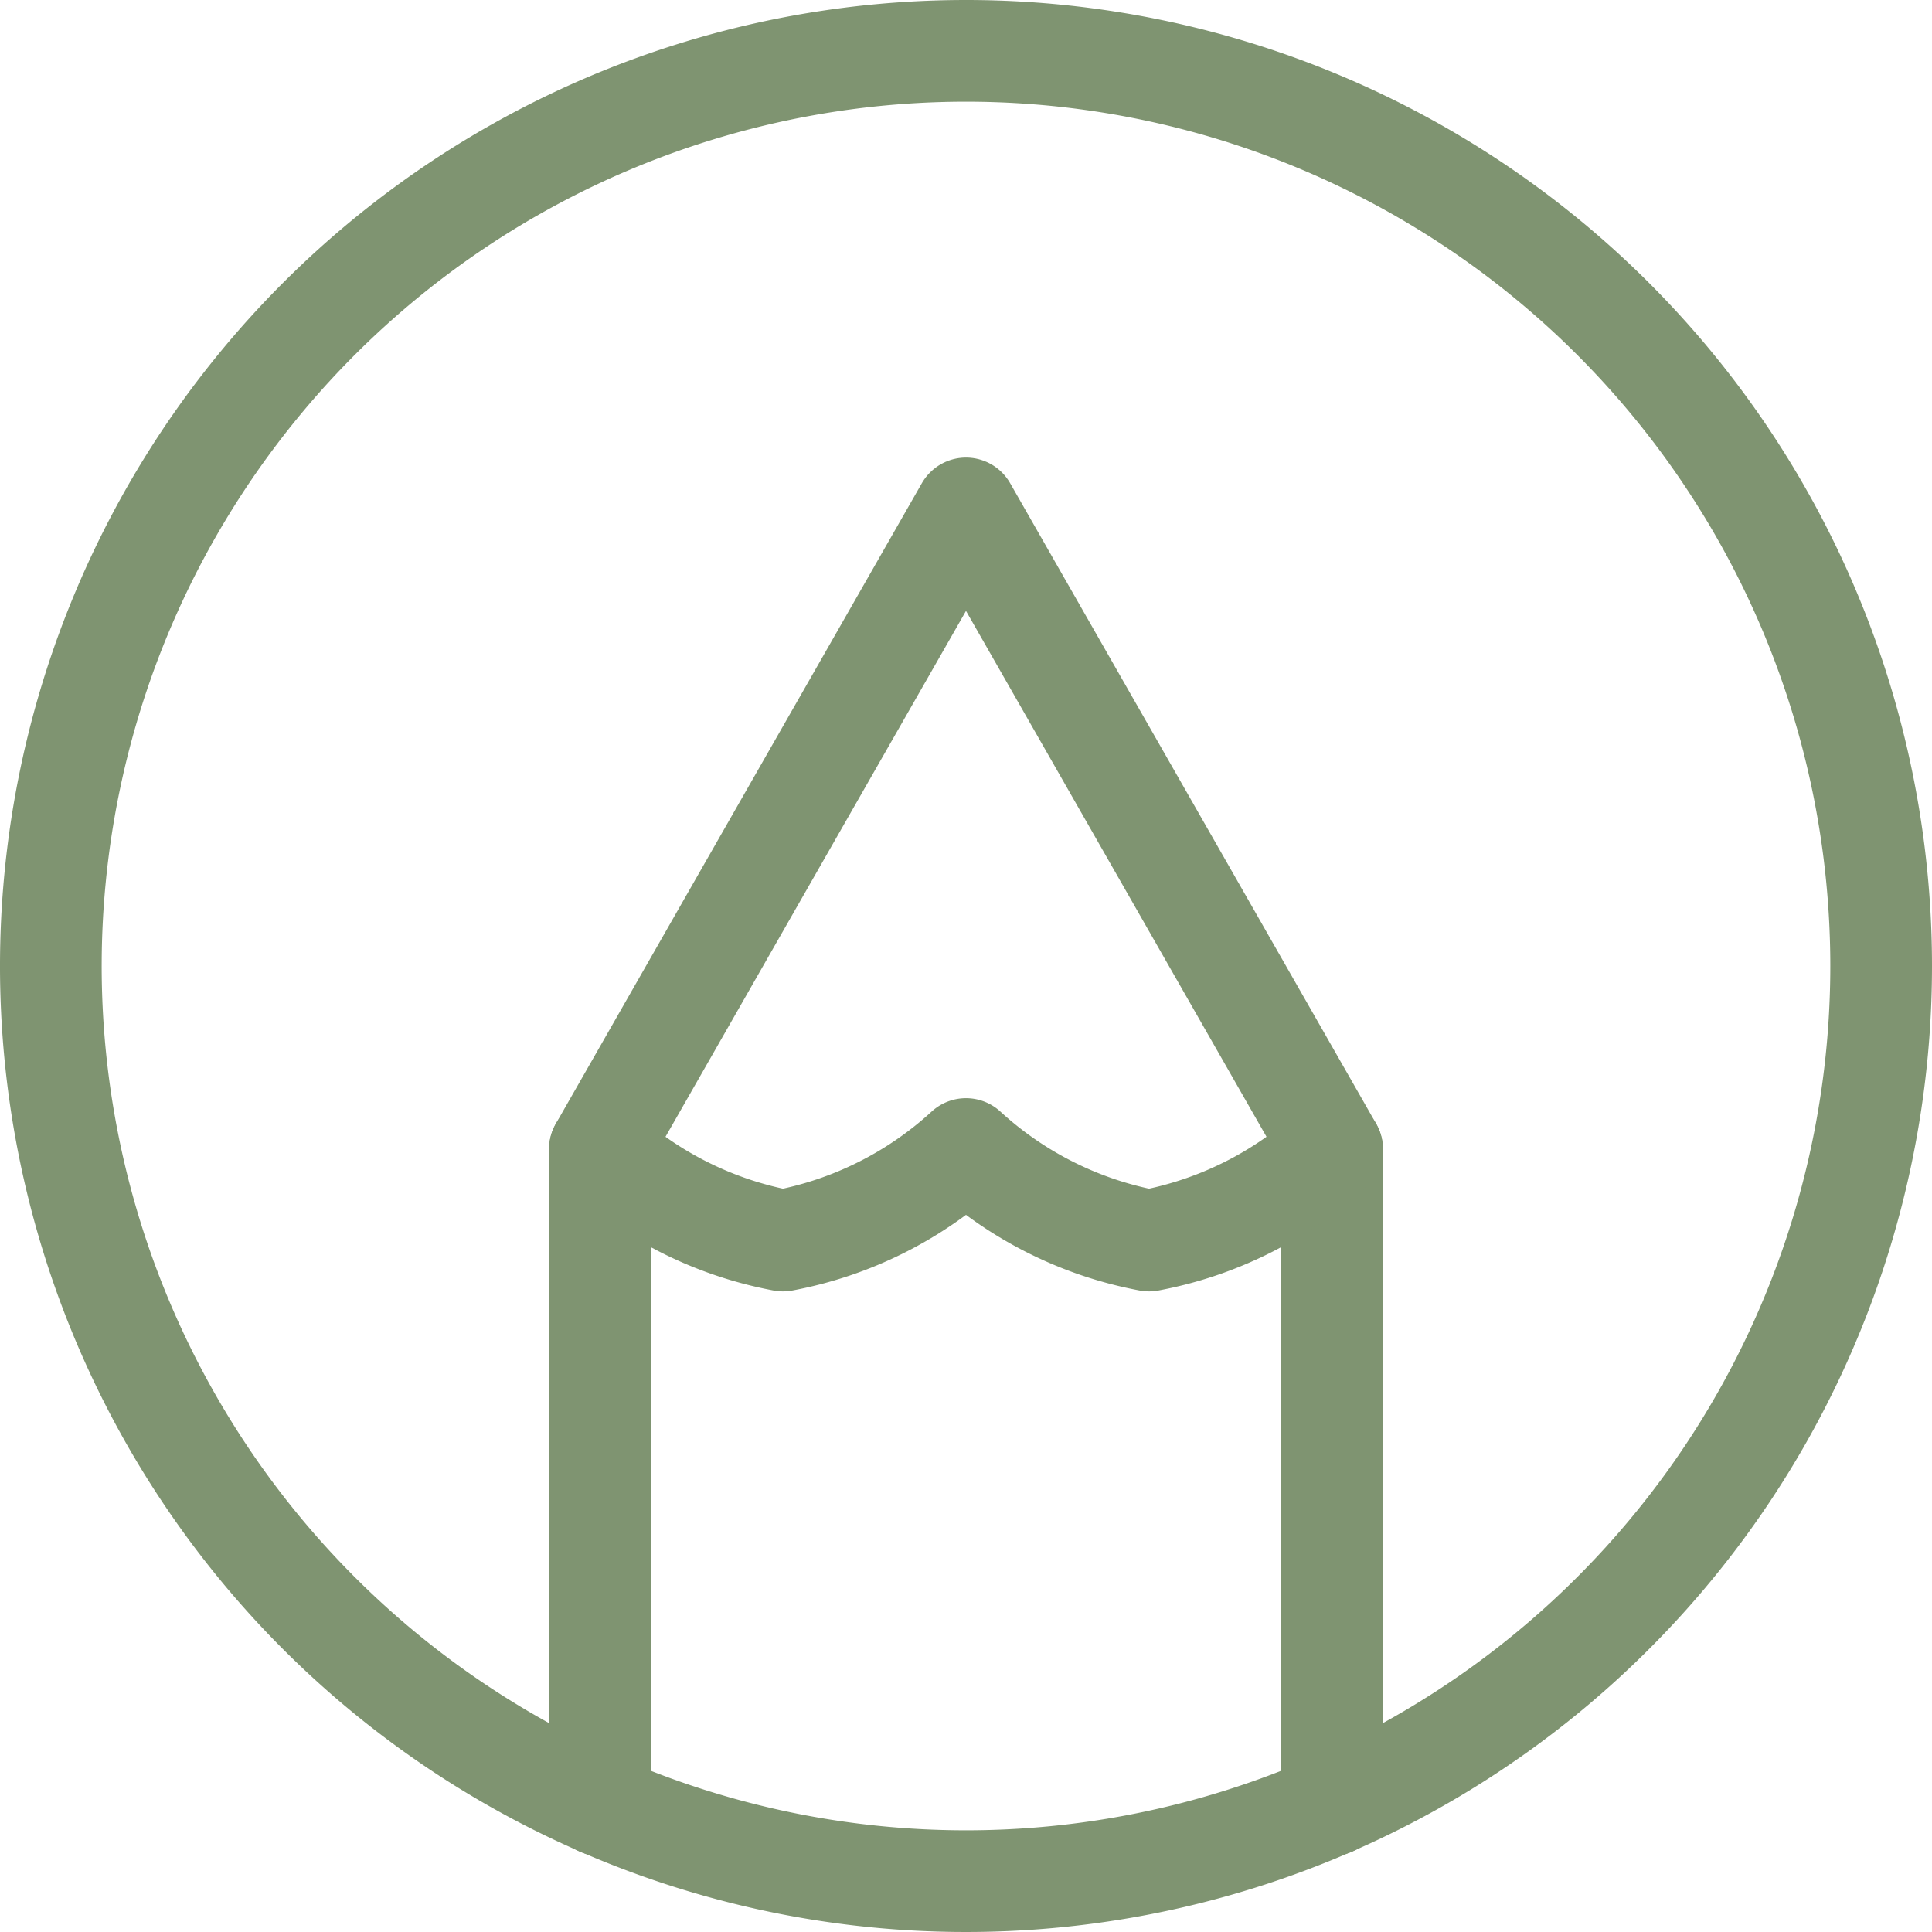
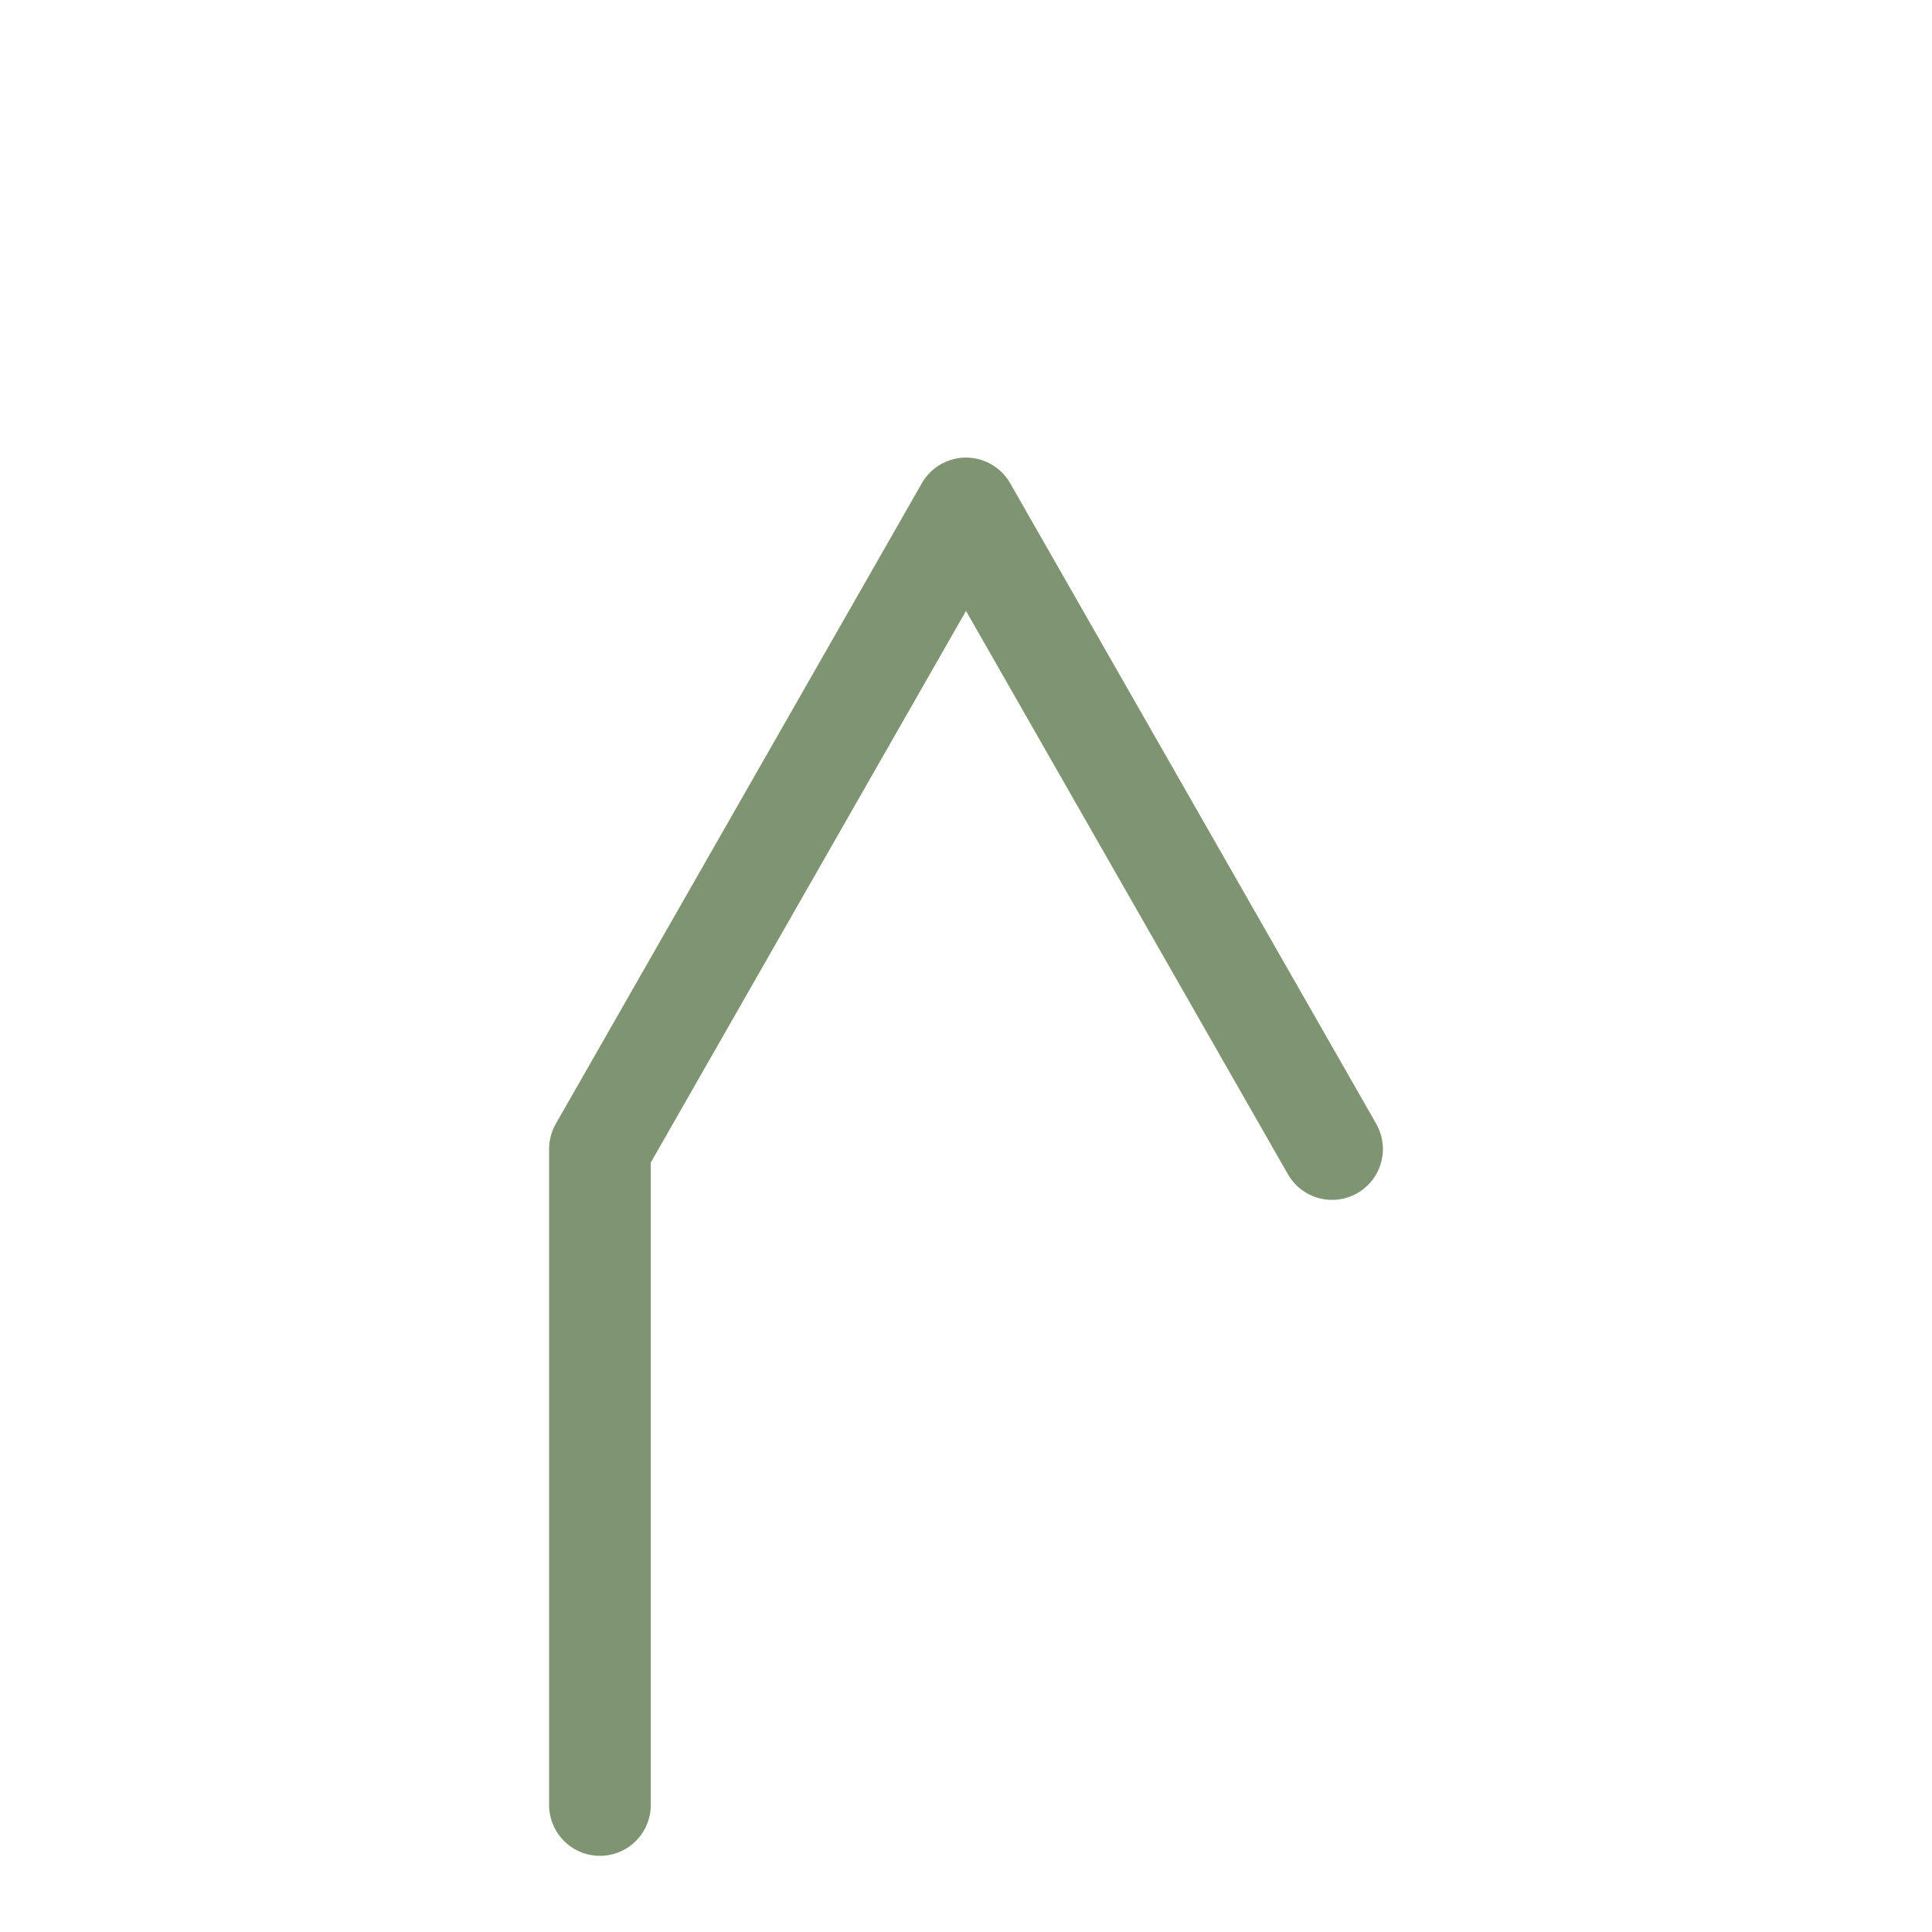
<svg xmlns="http://www.w3.org/2000/svg" viewBox="0 0 19 19" height="19" width="19">
  <g transform="translate(-1.5 -1.5)" data-sanitized-data-name="Group 13139" data-name="Group 13139" id="Group_13139">
-     <path stroke-width="1" stroke-linejoin="round" stroke-linecap="round" stroke="#7f9471" fill="none" transform="translate(0 0)" d="M11,2a9,9,0,1,0,9,9,9,9,0,0,0-9-9" data-sanitized-data-name="Path 49" data-name="Path 49" id="Path_49" />
-     <path stroke-width="1" stroke-linejoin="round" stroke-linecap="round" stroke="#7f9471" fill="none" transform="translate(-0.6 -0.5)" d="M8,19.751V13.3L11.6,7l3.6,6.3v6.451" data-sanitized-data-name="Path 50" data-name="Path 50" id="Path_50" />
-     <path stroke-width="1" stroke-linejoin="round" stroke-linecap="round" stroke="#7f9471" fill="none" transform="translate(-0.6 -1.2)" d="M8,14a3.654,3.654,0,0,0,1.8.9,3.654,3.654,0,0,0,1.8-.9,3.654,3.654,0,0,0,1.8.9,3.654,3.654,0,0,0,1.8-.9" data-sanitized-data-name="Path 51" data-name="Path 51" id="Path_51" />
+     <path stroke-width="1" stroke-linejoin="round" stroke-linecap="round" stroke="#7f9471" fill="none" transform="translate(-0.6 -0.5)" d="M8,19.751V13.3L11.6,7l3.6,6.3" data-sanitized-data-name="Path 50" data-name="Path 50" id="Path_50" />
  </g>
</svg>